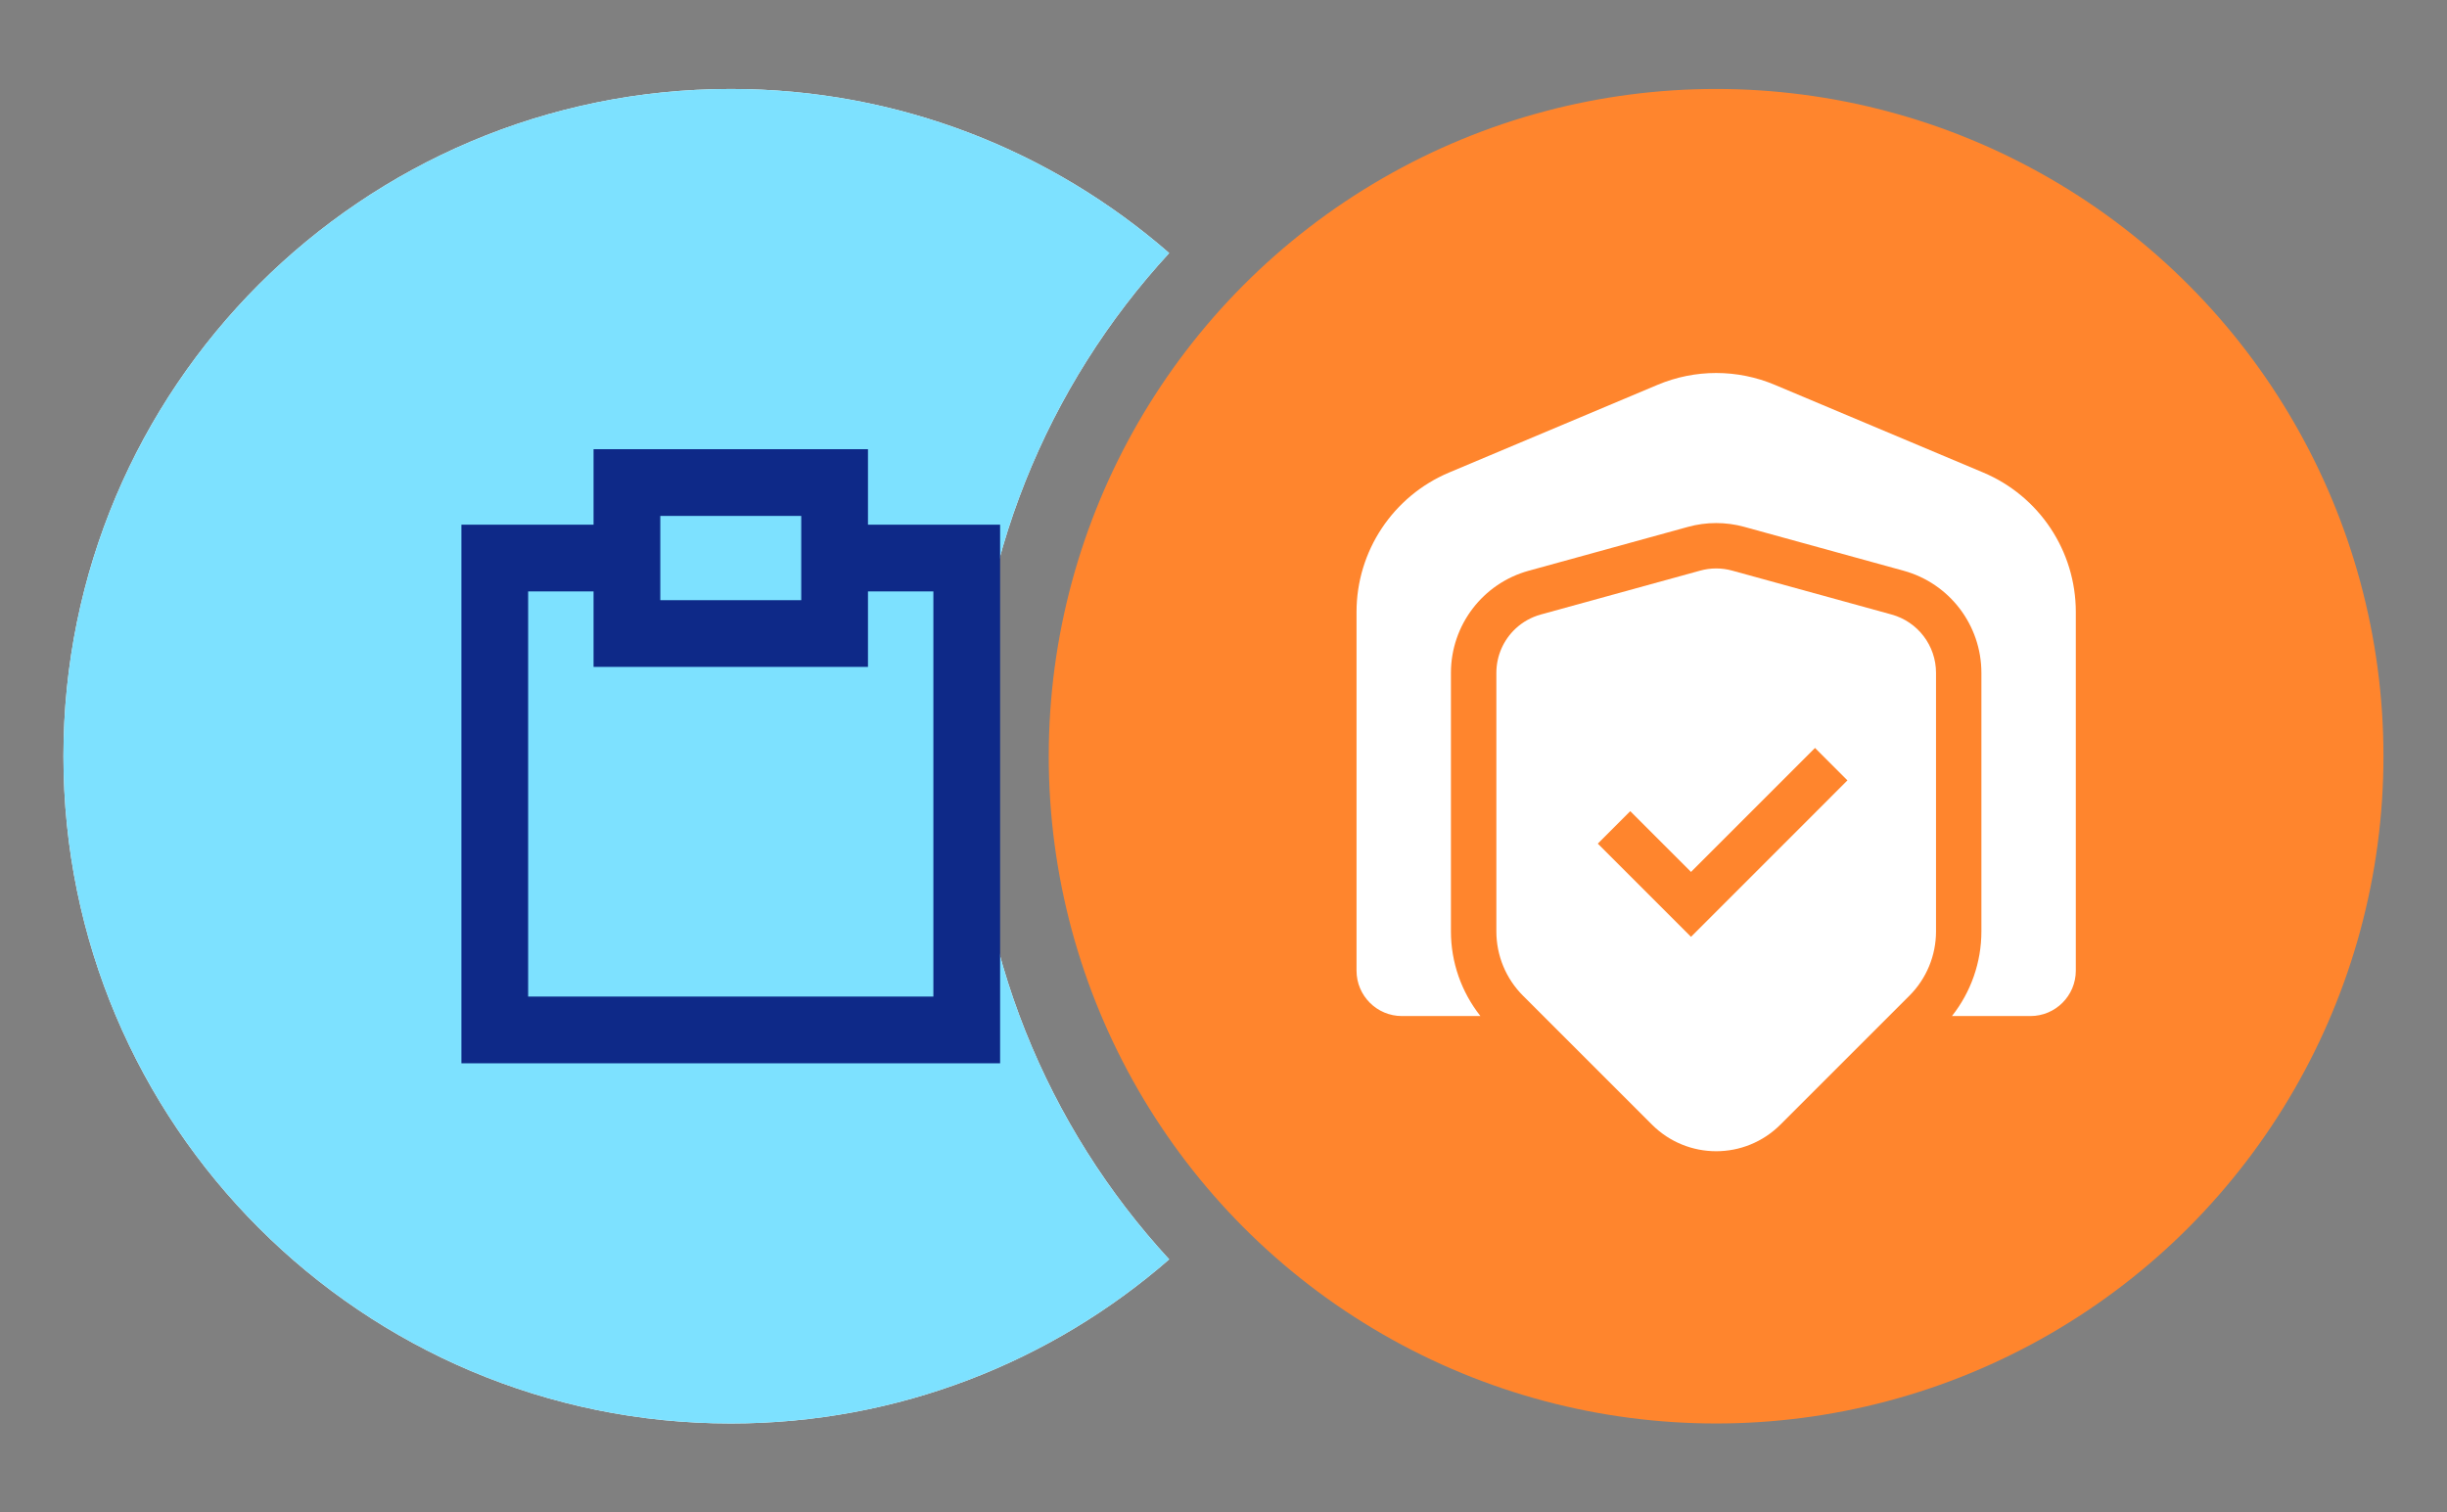
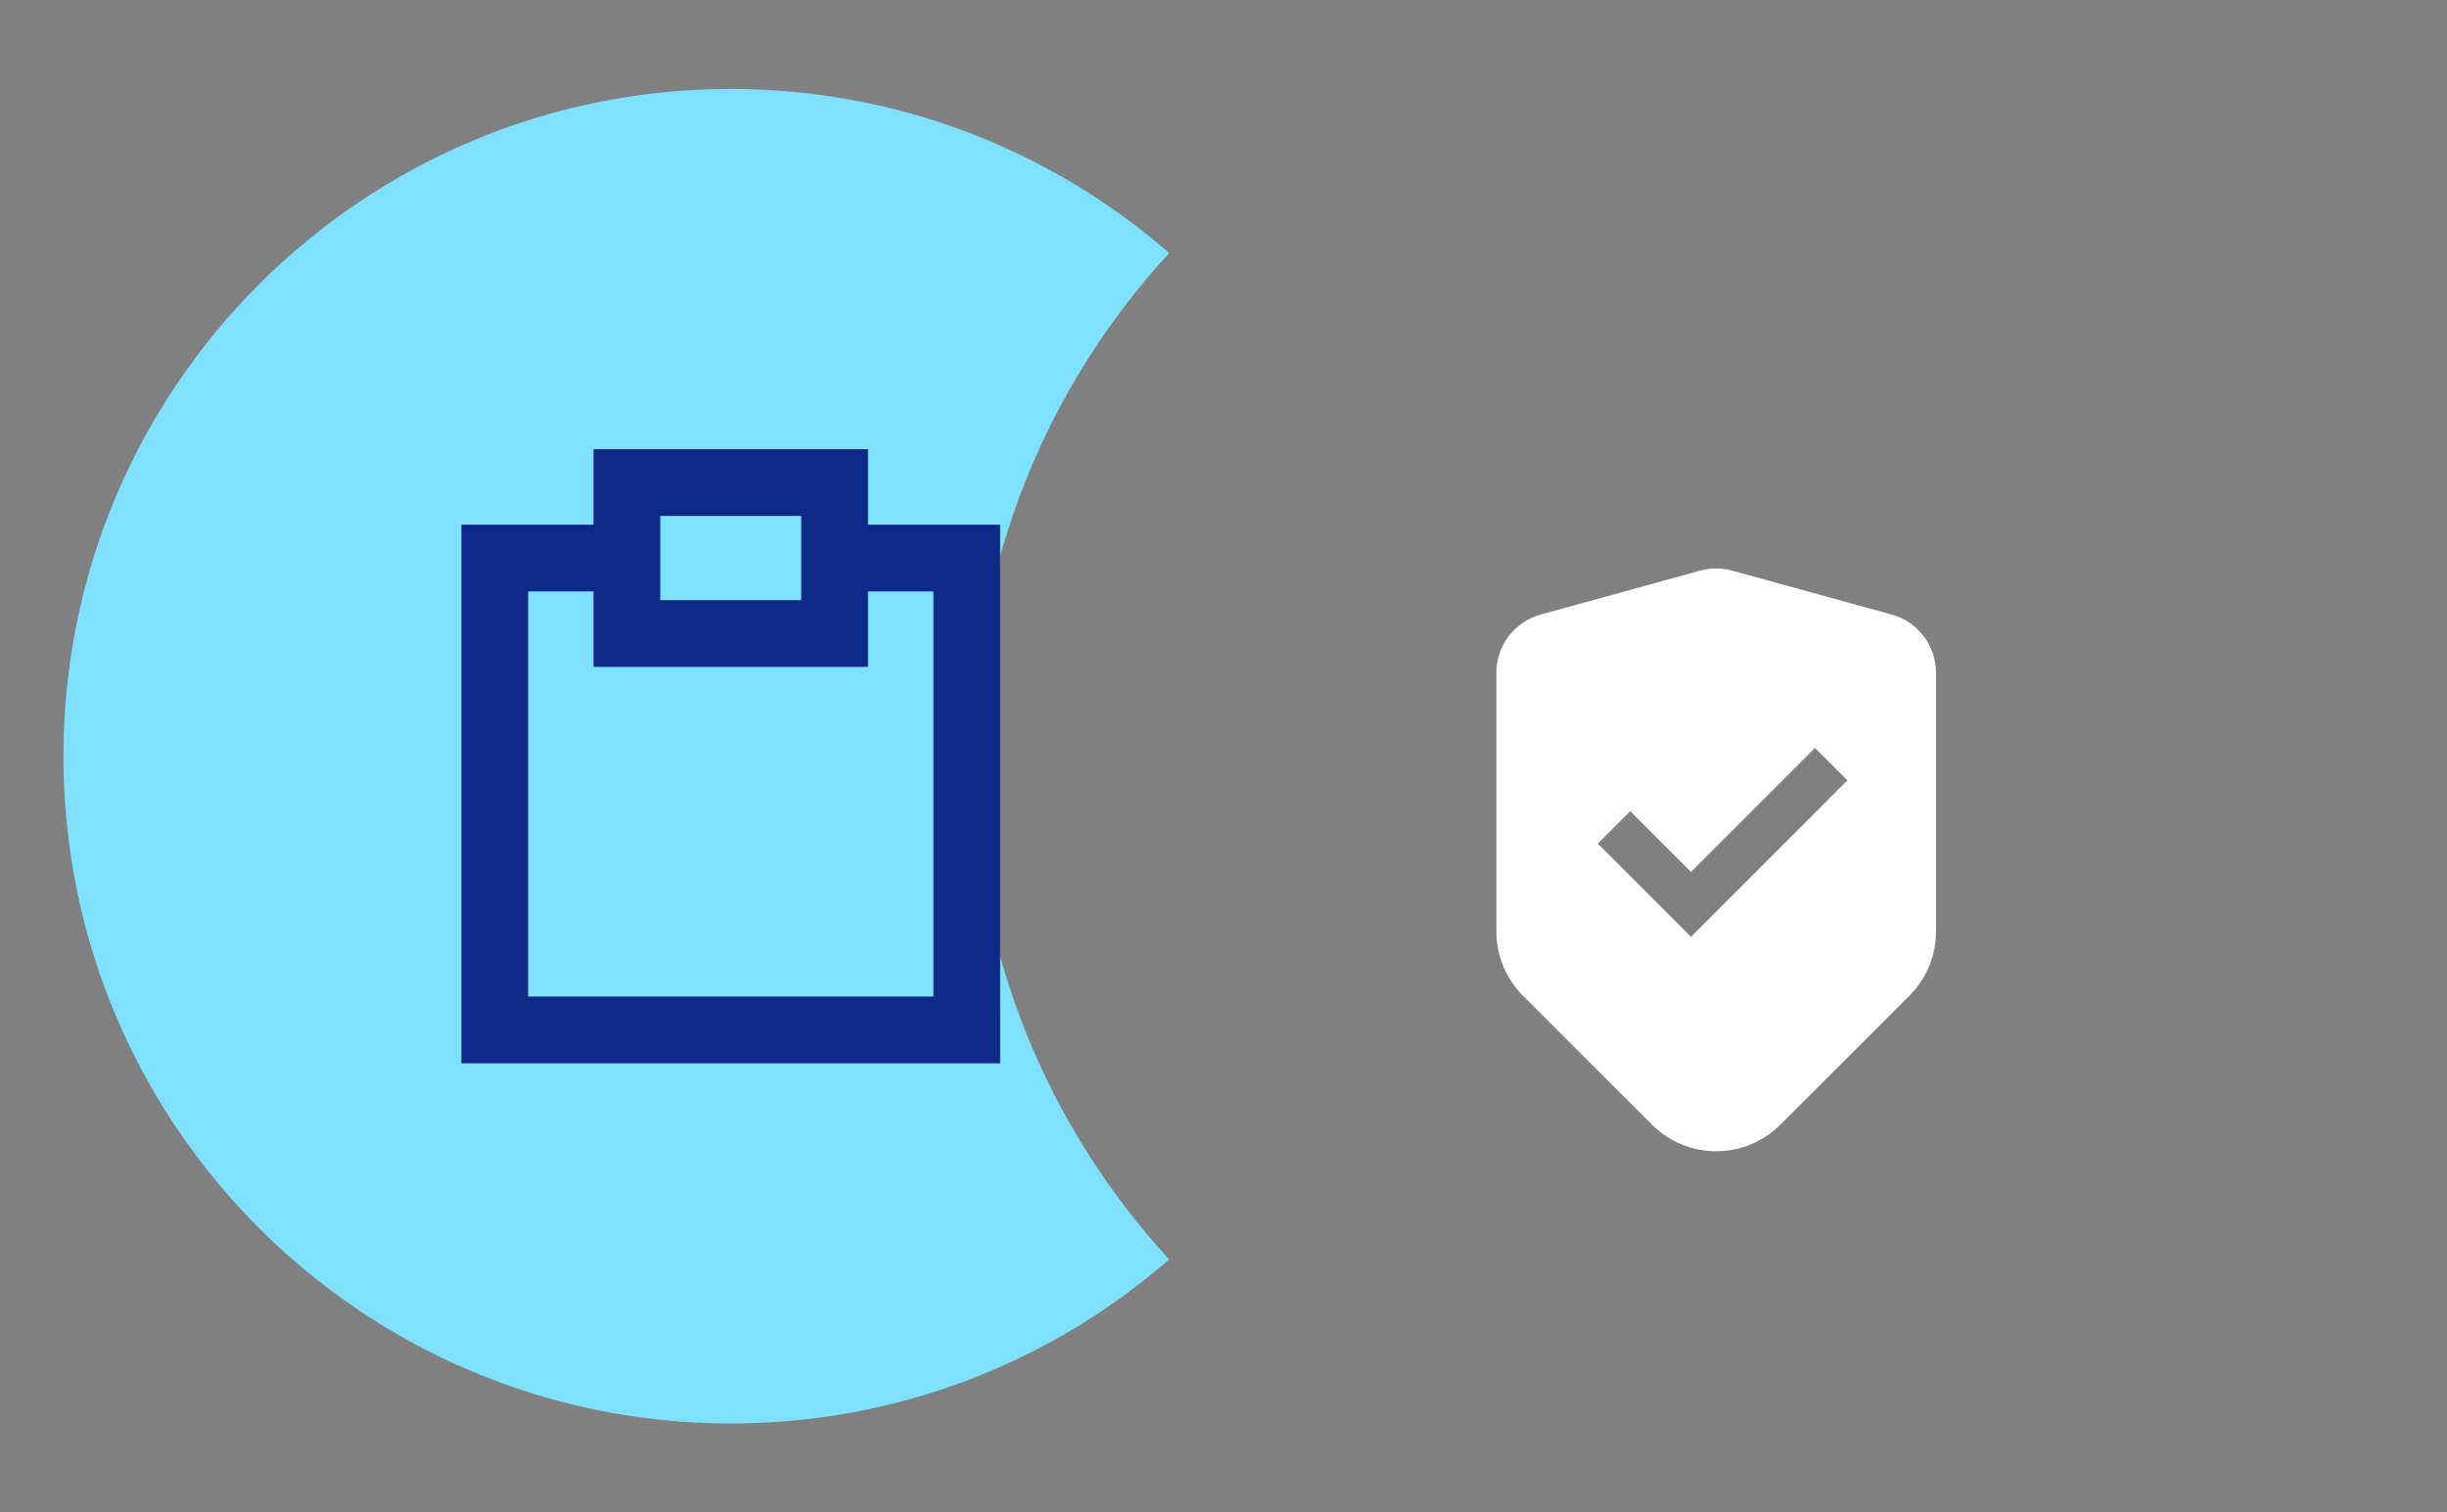
<svg xmlns="http://www.w3.org/2000/svg" width="55" height="34" viewBox="0 0 55 34" fill="none">
  <rect x="0" y="0" width="55" height="34" fill="#808080" stroke="none" />
-   <path fill-rule="evenodd" clip-rule="evenodd" d="M26.279 28.311C23.54 25.335 21.867 21.363 21.867 17C21.867 12.637 23.54 8.665 26.279 5.689C23.643 3.392 20.197 2 16.426 2C8.142 2 1.426 8.716 1.426 17C1.426 25.284 8.142 32 16.426 32C20.197 32 23.643 30.608 26.279 28.311Z" fill="white" />
  <path fill-rule="evenodd" clip-rule="evenodd" d="M26.279 28.311C23.54 25.335 21.867 21.363 21.867 17C21.867 12.637 23.54 8.665 26.279 5.689C23.643 3.392 20.197 2 16.426 2C8.142 2 1.426 8.716 1.426 17C1.426 25.284 8.142 32 16.426 32C20.197 32 23.643 30.608 26.279 28.311Z" fill="#7DE1FF" />
  <path fill-rule="evenodd" clip-rule="evenodd" d="M13.341 10.098H19.509V11.795H22.479V23.903H10.371V11.795H13.341V10.098ZM13.341 13.295H11.871V22.403H20.979V13.295H19.509V14.992H13.341V13.295ZM14.841 11.598V13.492H18.009V11.598H14.841Z" fill="#0E2988" />
-   <circle cx="15" cy="15" r="15" transform="matrix(-1 0 0 1 53.572 2)" fill="#FF852D" />
-   <path d="M30.49 21.82V13.757C30.49 12.388 31.311 11.153 32.572 10.622L37.254 8.652C38.098 8.296 39.049 8.296 39.893 8.652L44.575 10.622C45.837 11.153 46.657 12.388 46.657 13.757V21.82C46.657 22.384 46.2 22.841 45.637 22.841H43.873C44.299 22.303 44.535 21.633 44.535 20.939V15.126C44.535 14.054 43.819 13.114 42.786 12.83L39.206 11.844C38.792 11.73 38.355 11.73 37.941 11.844L34.361 12.83C33.328 13.114 32.612 14.054 32.612 15.126V20.939C32.612 21.633 32.848 22.302 33.275 22.841H31.511C30.947 22.841 30.49 22.384 30.49 21.82Z" fill="white" />
  <path fill-rule="evenodd" clip-rule="evenodd" d="M33.633 20.939C33.633 21.481 33.848 22 34.231 22.383L37.131 25.282C37.928 26.079 39.22 26.079 40.017 25.282L42.917 22.383C43.3 22 43.515 21.481 43.515 20.939V15.125C43.515 14.513 43.105 13.976 42.515 13.814L38.935 12.828C38.699 12.762 38.449 12.762 38.213 12.828L34.633 13.814C34.415 13.874 34.221 13.985 34.064 14.132C33.796 14.383 33.633 14.739 33.633 15.126V20.939ZM38.008 21.06L41.524 17.543L40.795 16.814L38.008 19.601L36.642 18.235L35.913 18.965L38.008 21.06Z" fill="white" />
</svg>